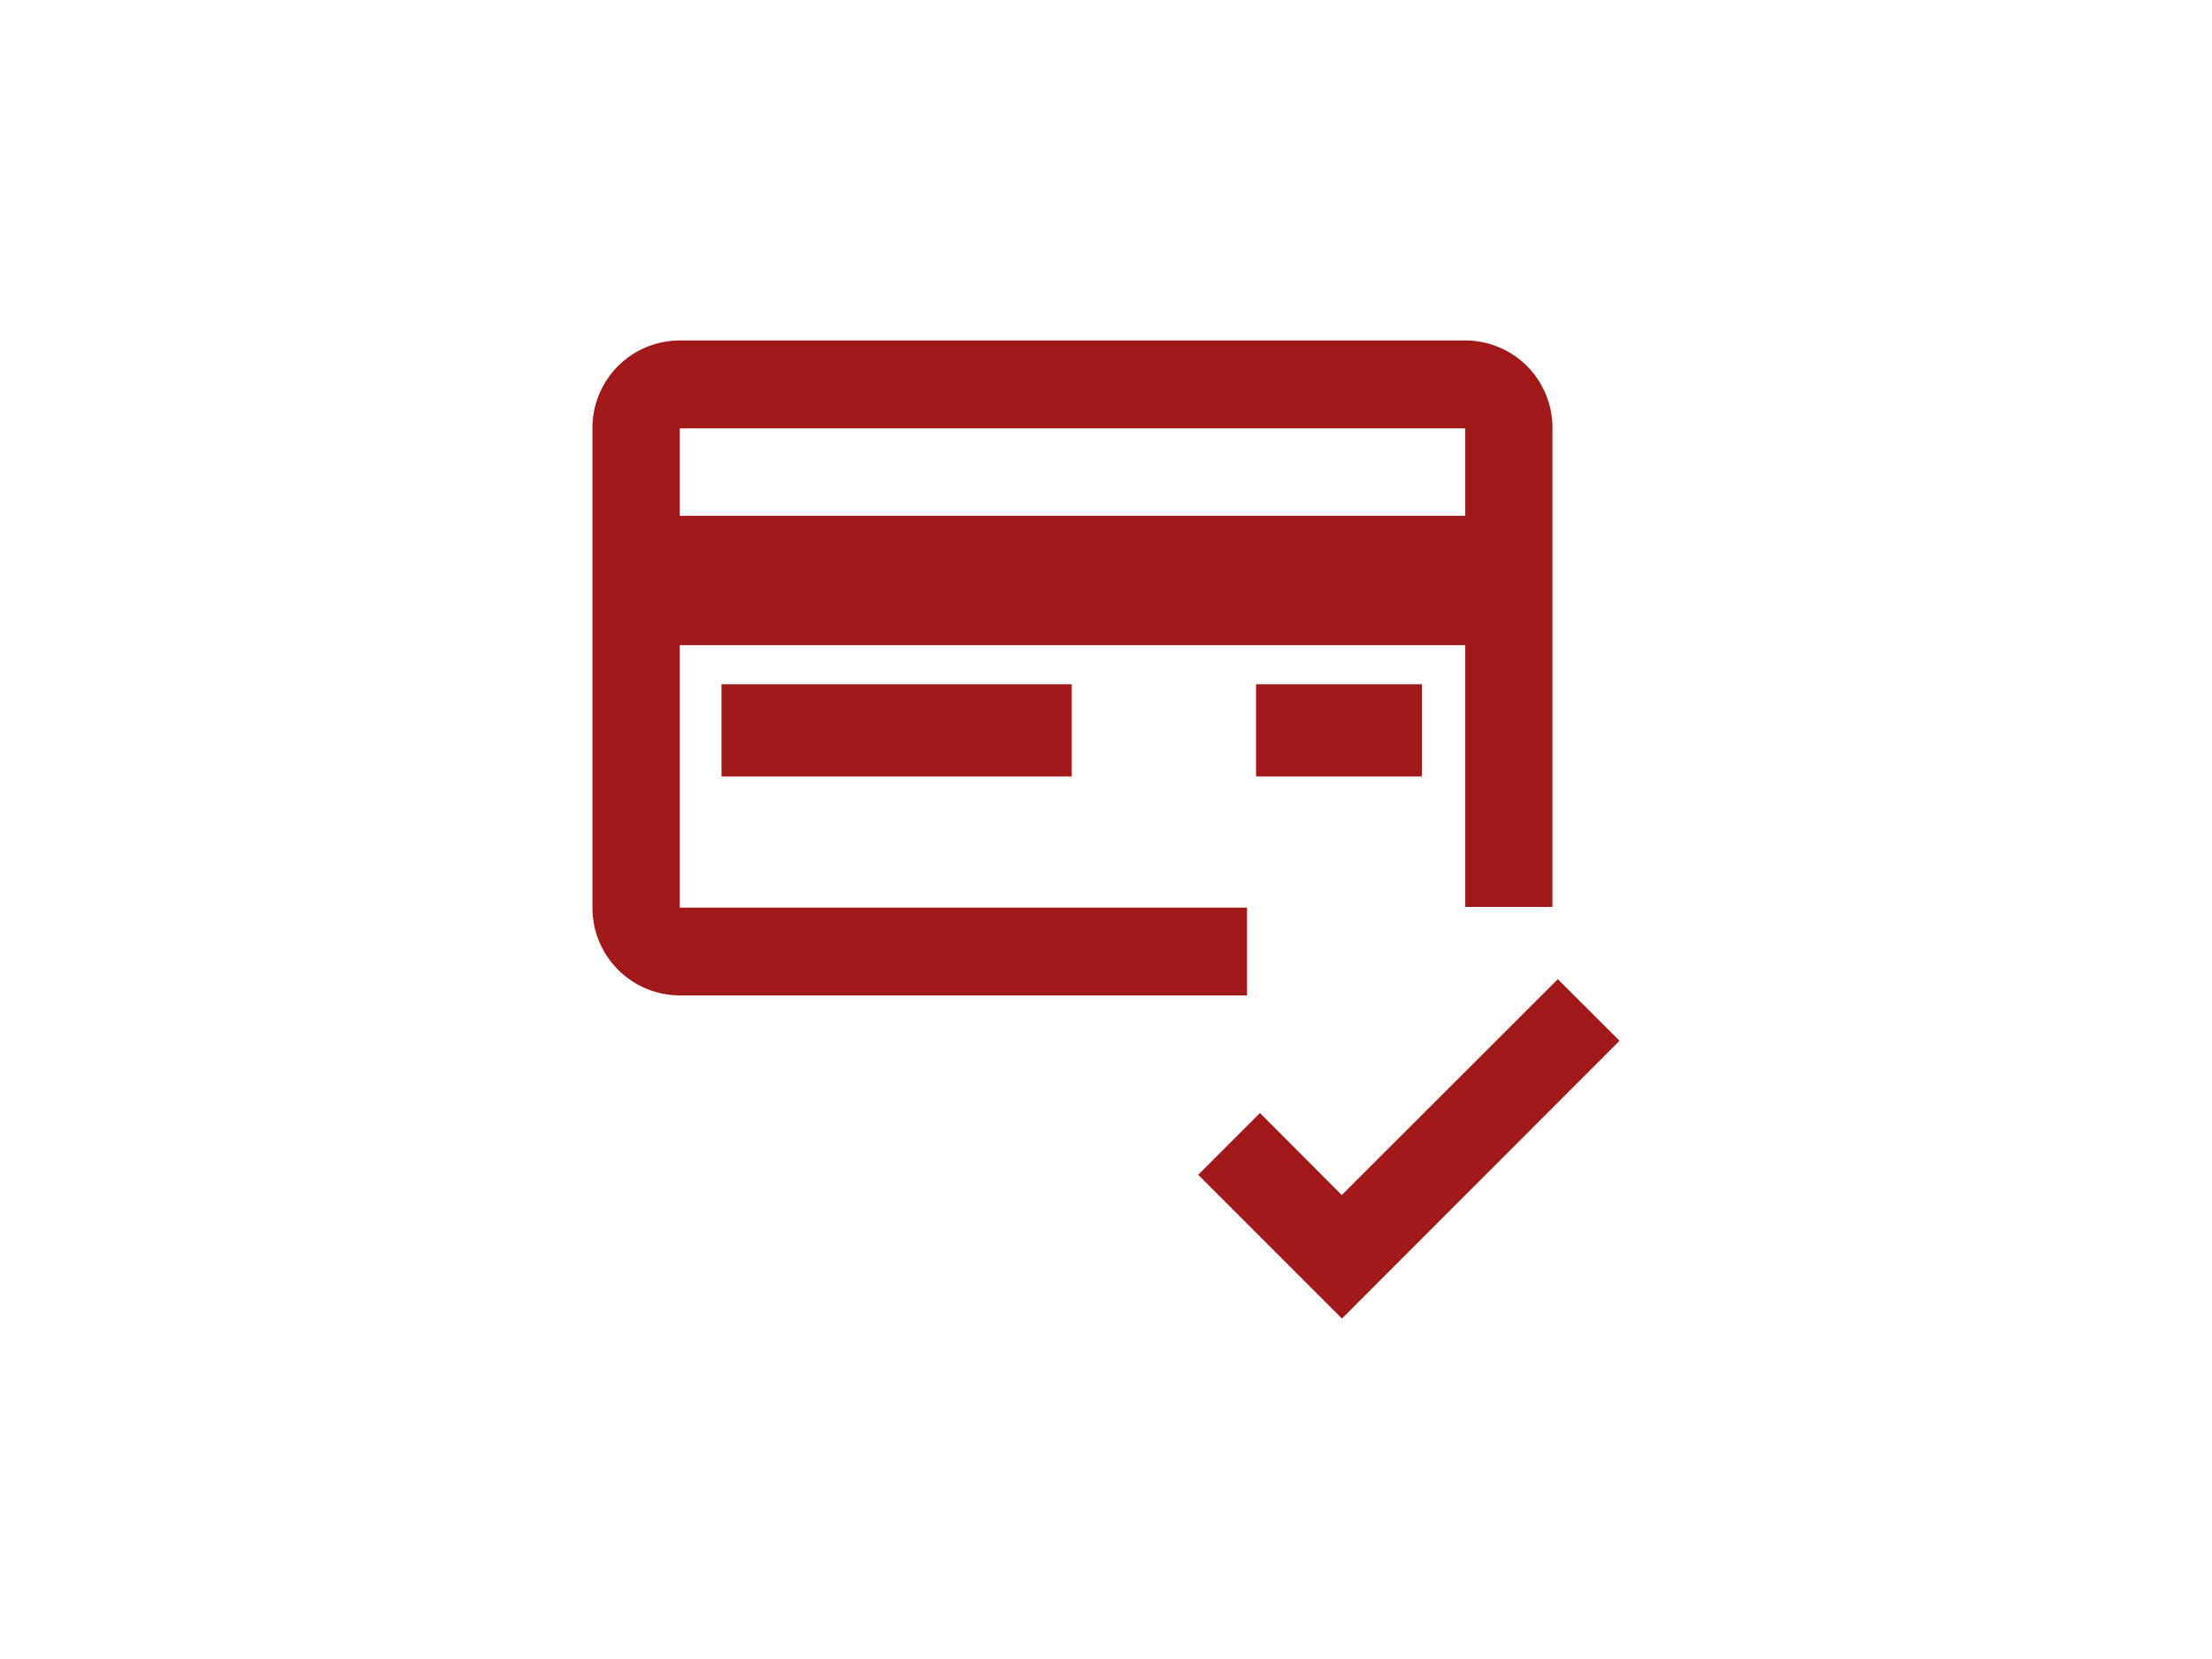
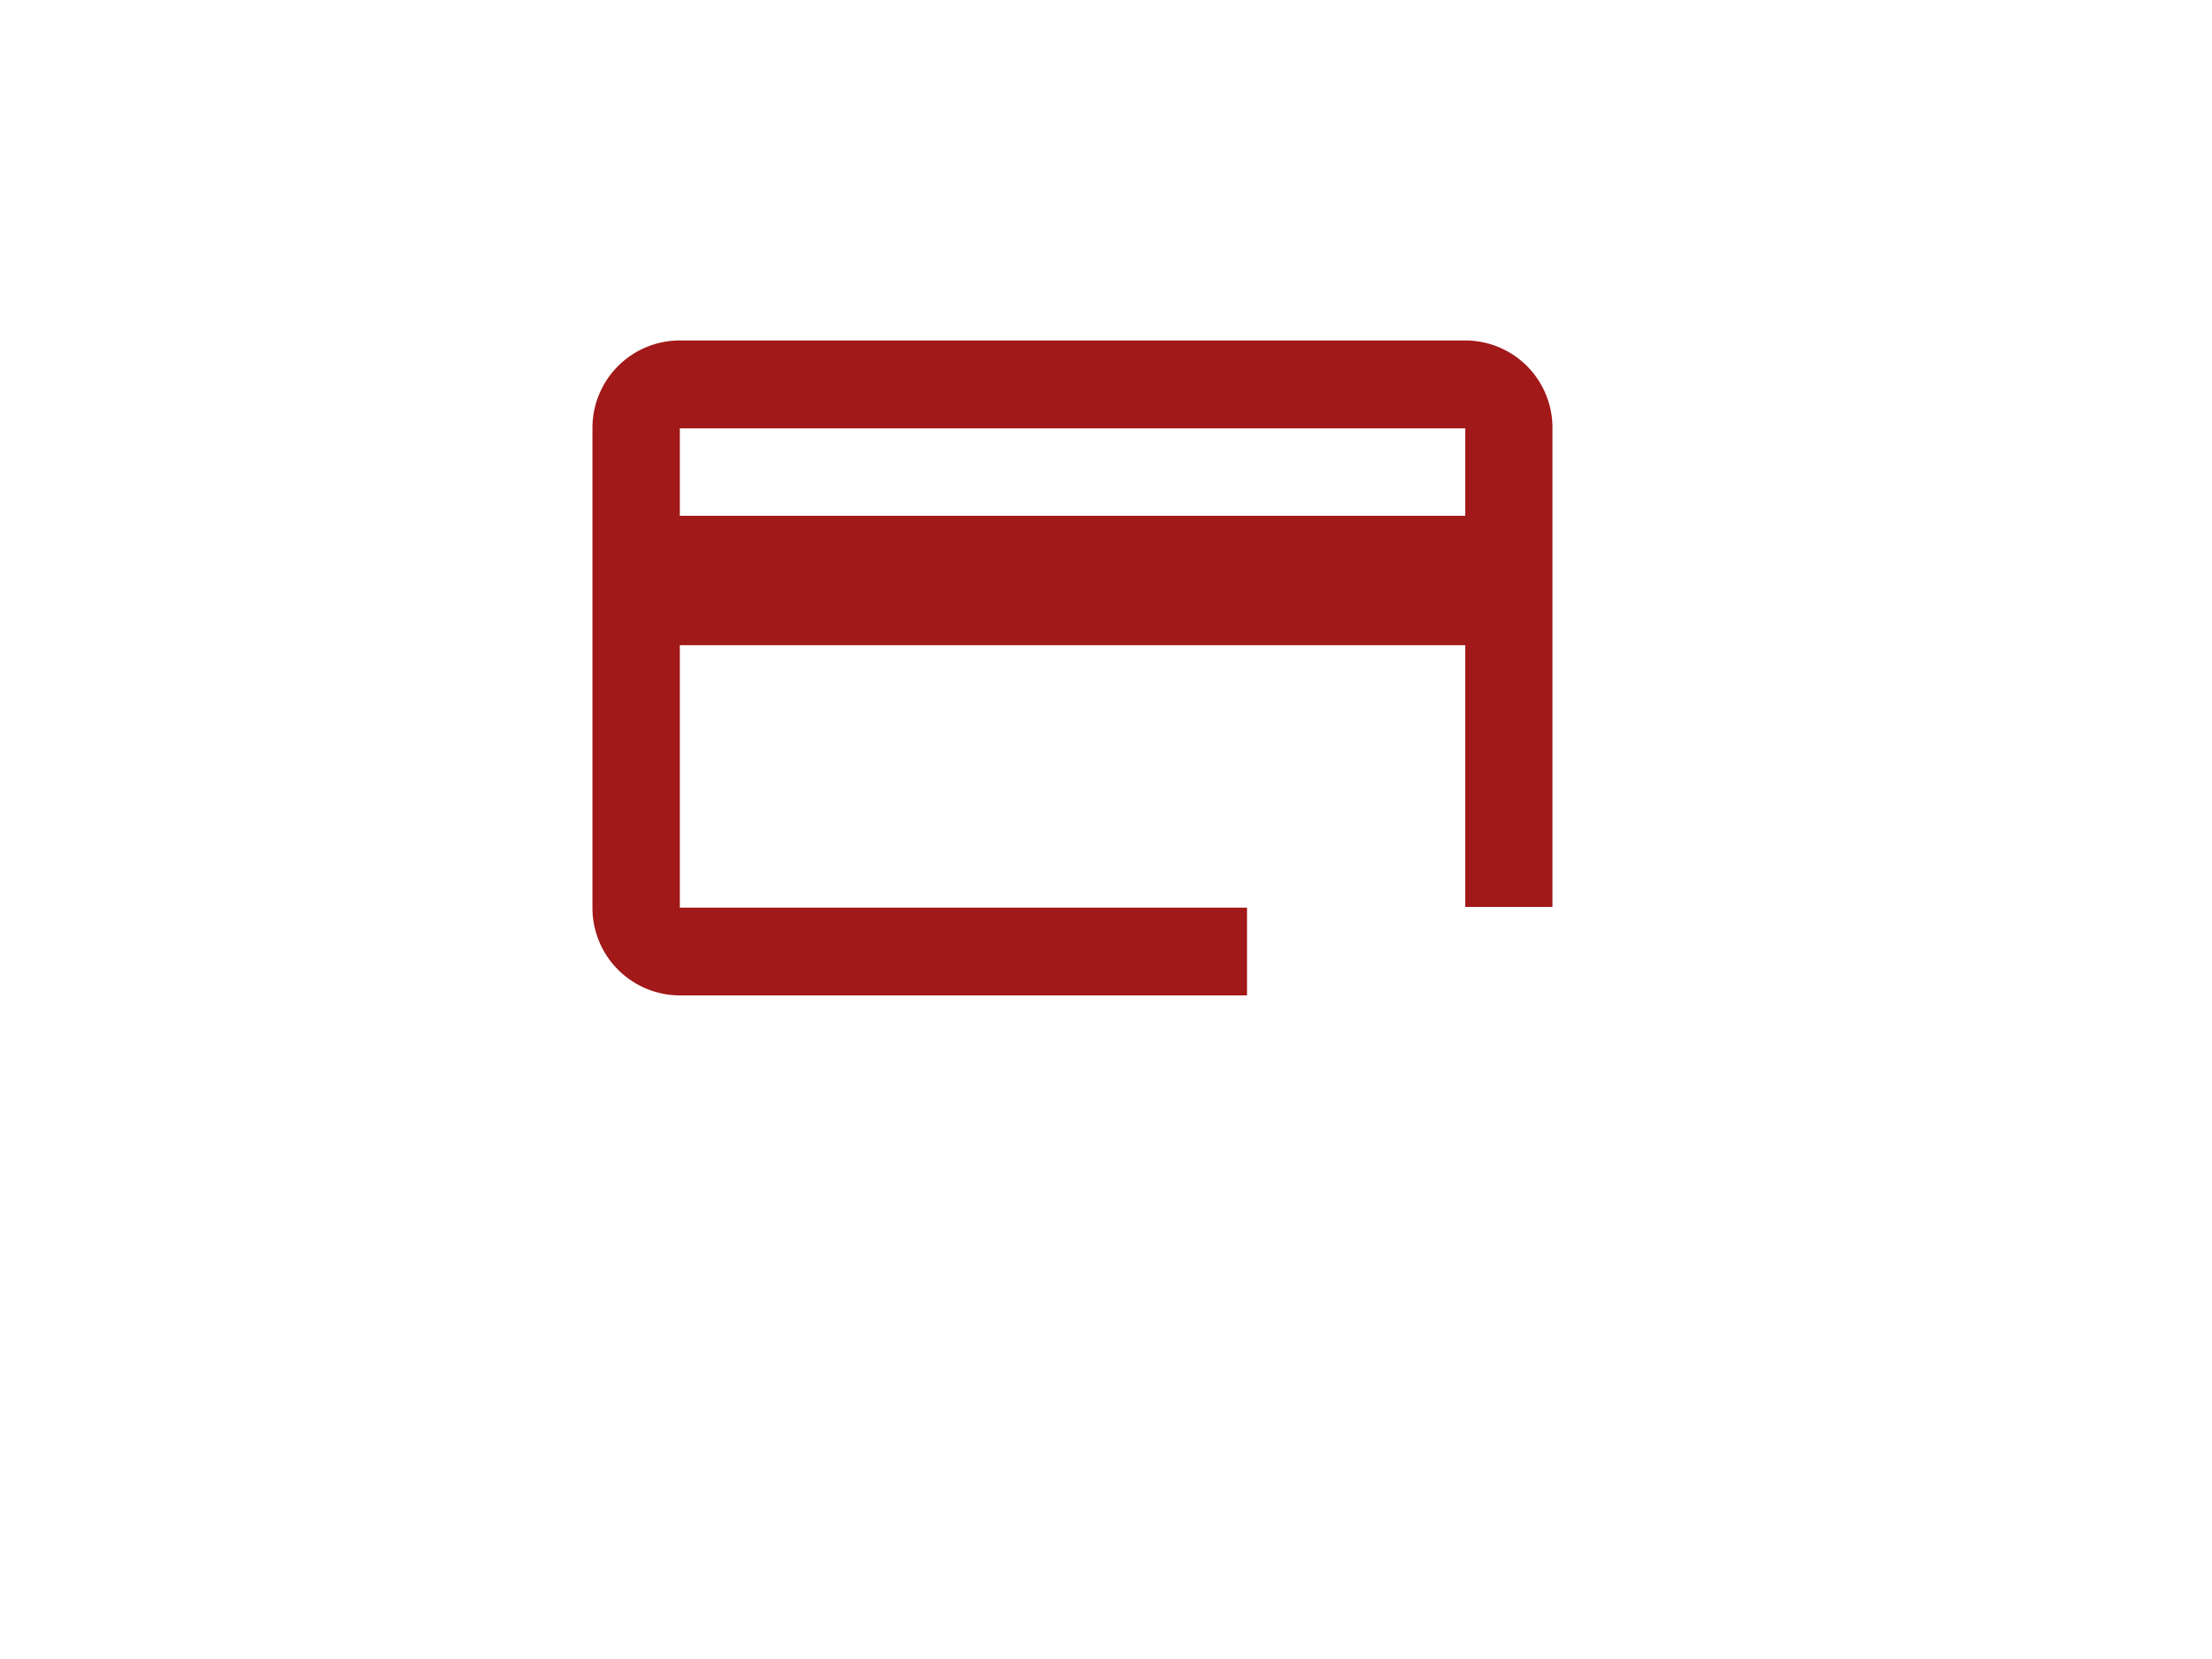
<svg xmlns="http://www.w3.org/2000/svg" id="Layer_1" data-name="Layer 1" width="120" height="90" viewBox="0 0 120 90">
  <defs>
    <style>.cls-1{fill:#a21919}</style>
  </defs>
  <path class="cls-1" d="M67.65 49.24H36.88V35h42.61v14.2h4.73v-26a4.73 4.73 0 0 0-4.73-4.73H36.88a4.74 4.74 0 0 0-4.74 4.73v26a4.75 4.75 0 0 0 4.74 4.8h30.77zm-30.77-26h42.61v4.74H36.88z" />
-   <path class="cls-1" d="M39.14 37.12h19v5h-19zm29 0h9v5h-9zm16.37 16L72.79 64.83l-4.44-4.45L65 63.73l7.8 7.8 15.06-15.07-3.35-3.34z" />
</svg>